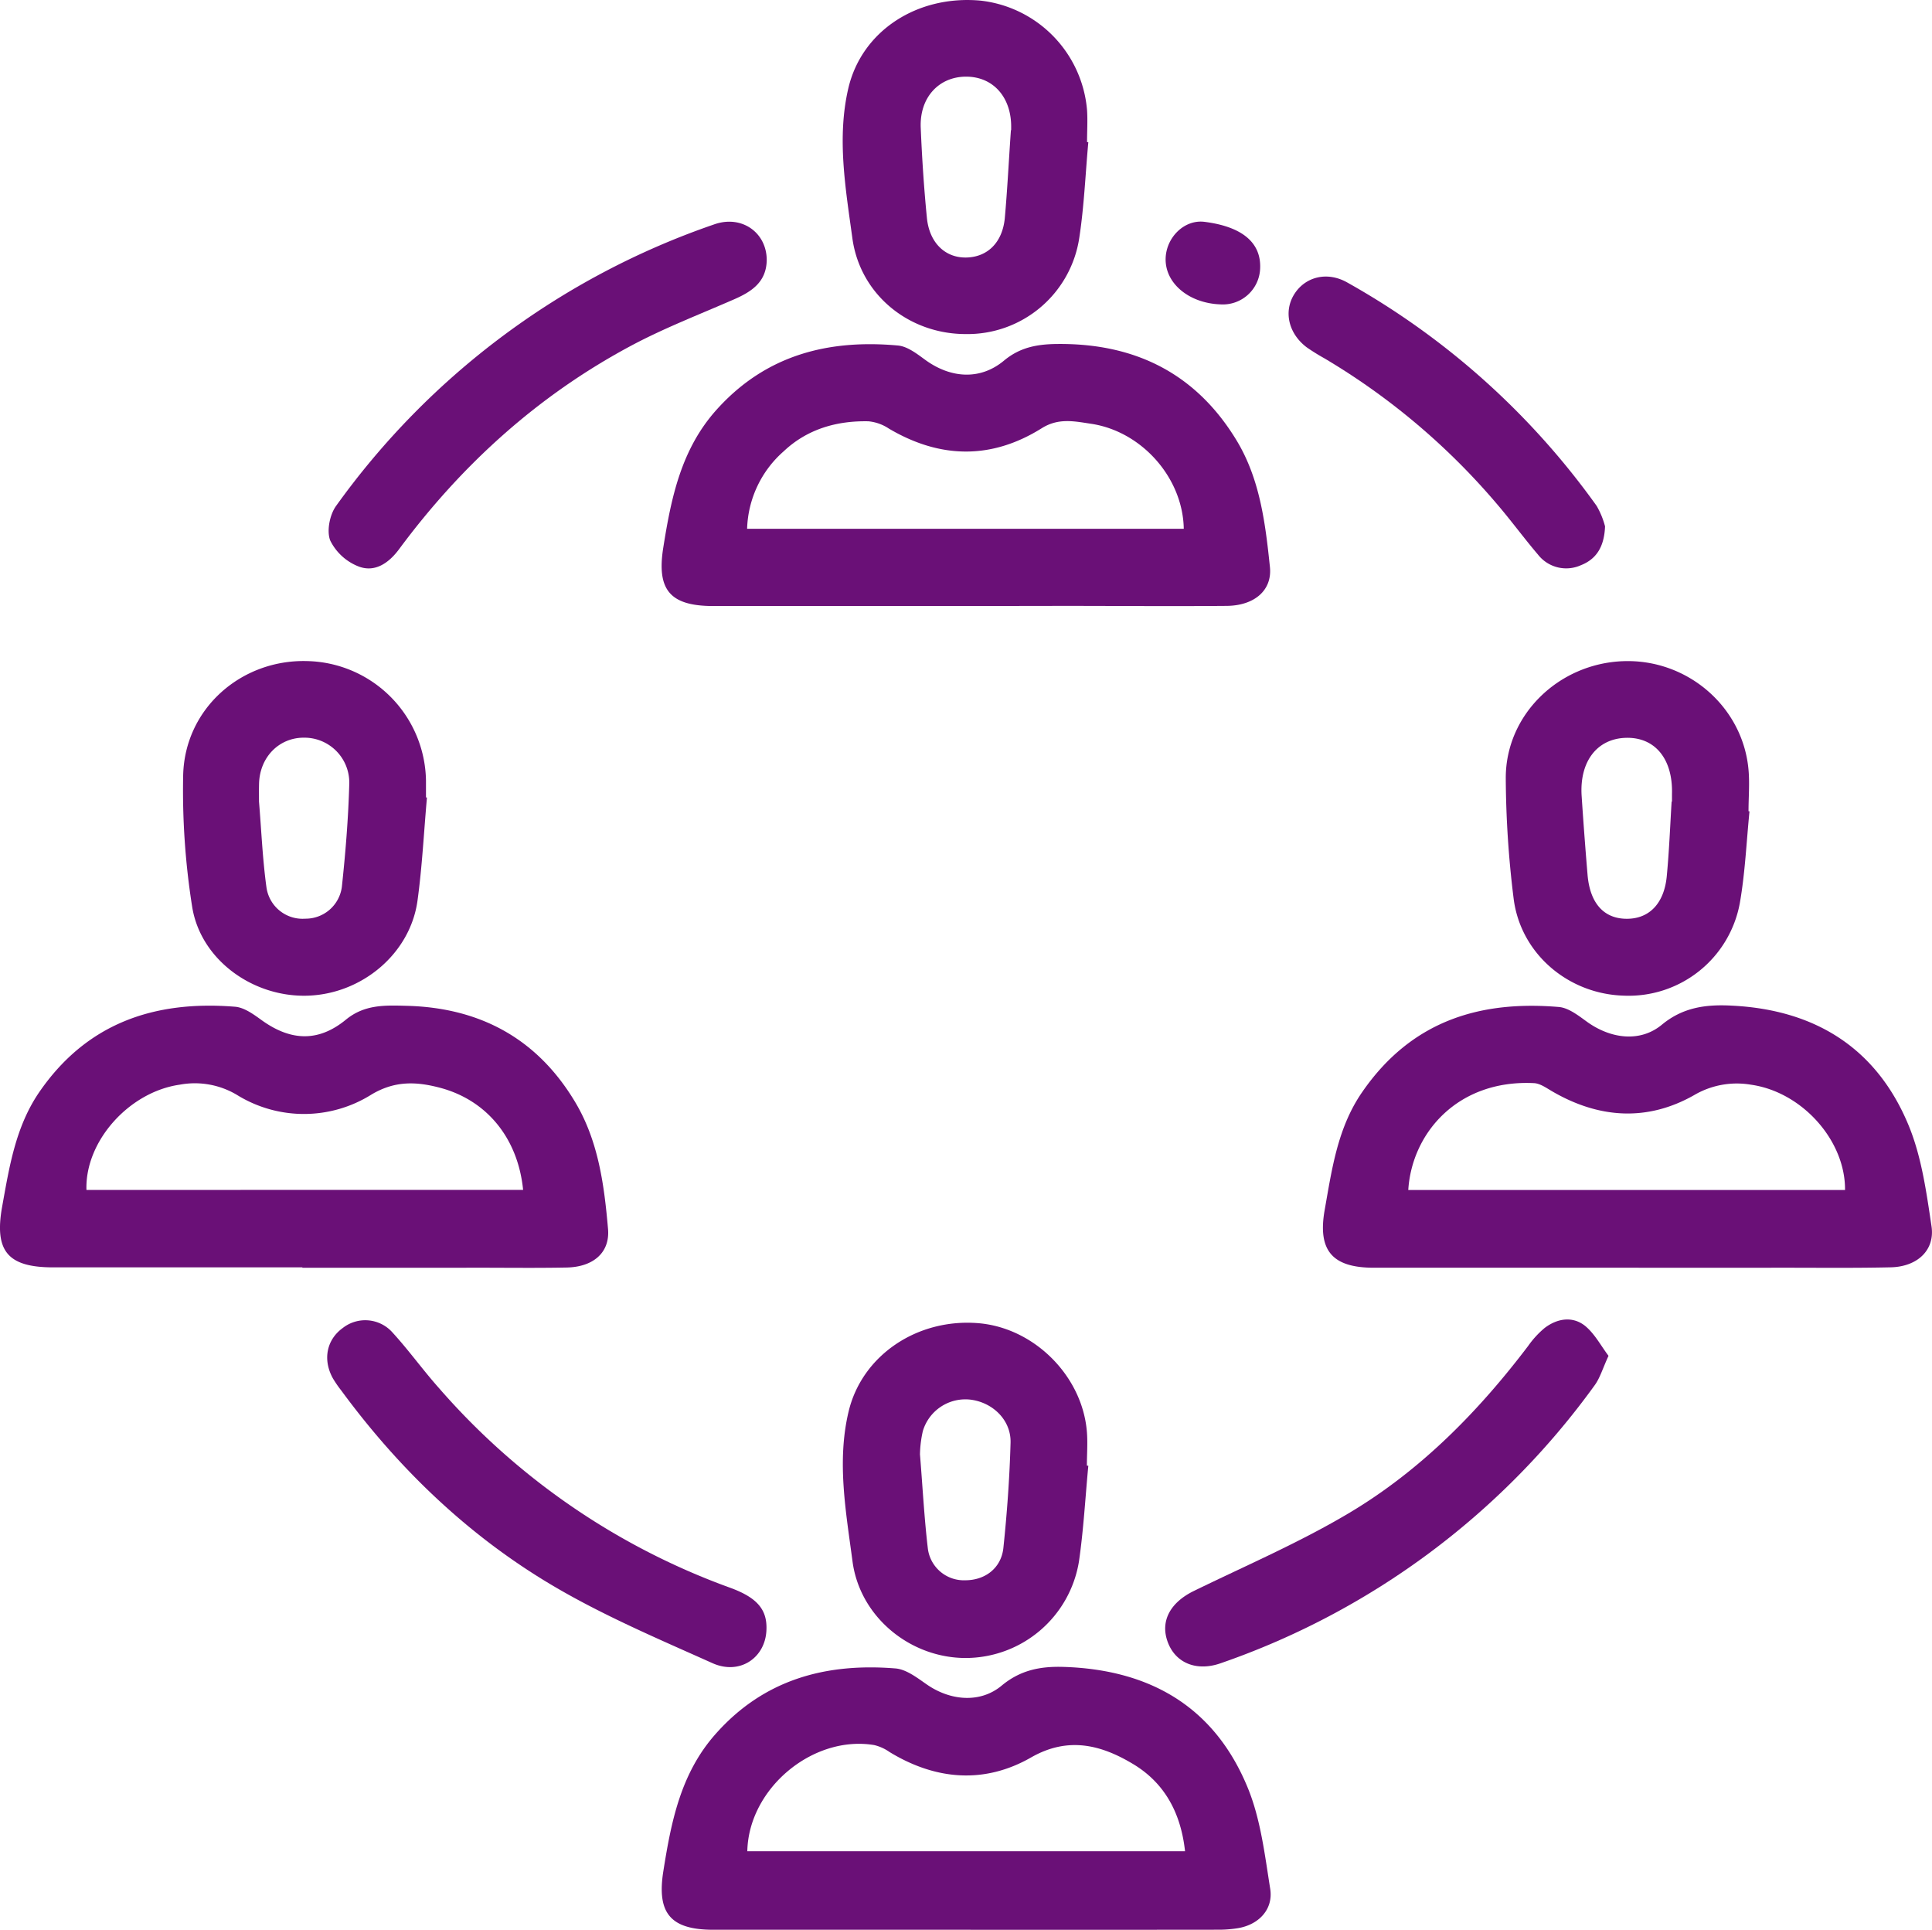
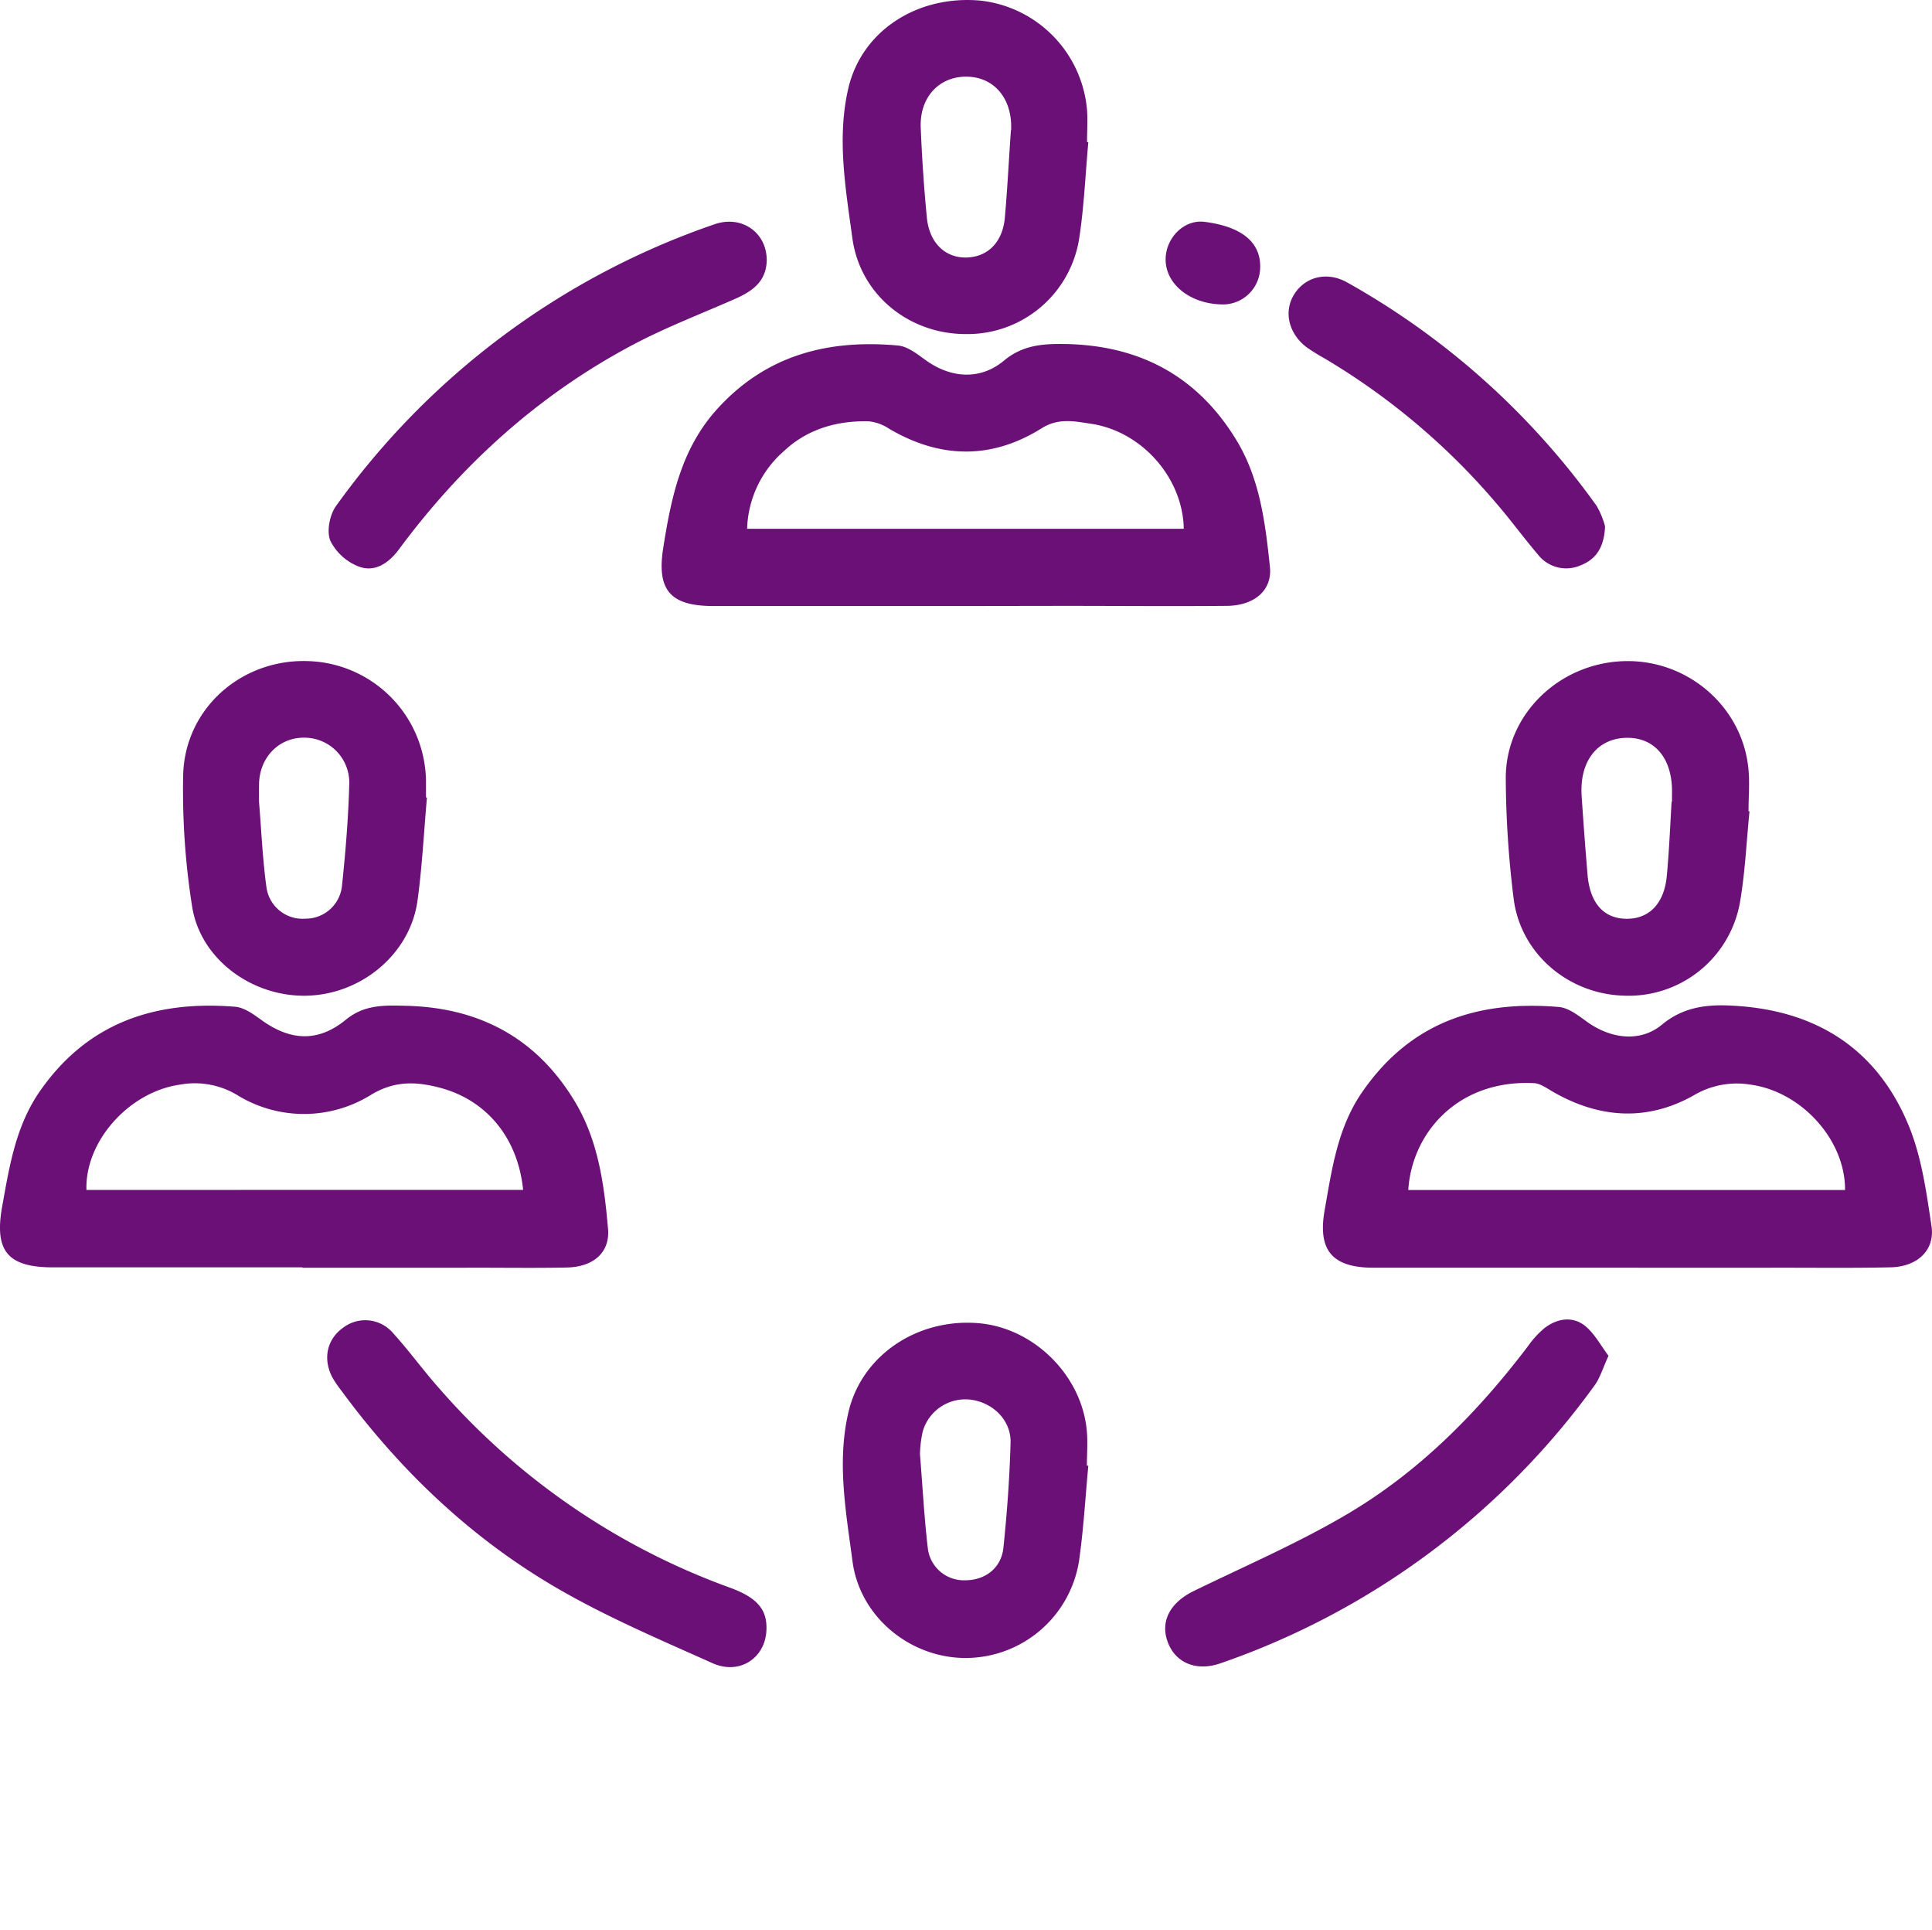
<svg xmlns="http://www.w3.org/2000/svg" viewBox="0 0 378.12 377.62">
  <defs>
    <style>.cls-1{fill:#6a1077;}</style>
  </defs>
  <title>grupo</title>
  <g id="Camada_2" data-name="Camada 2">
    <g id="Camada_1-2" data-name="Camada 1">
-       <path class="cls-1" d="M188.72,377.62h-49.1c-8.36,0-11.1-3.21-9.8-11.43,1.53-9.64,3.36-19.09,10.17-26.81,9.46-10.73,21.59-14,35.24-12.9,2.11.16,4.23,1.8,6.1,3.1,4.66,3.26,10.54,3.76,14.74.24,3.62-3,7.5-3.77,12-3.64,17,.51,29.67,7.82,36.17,23.75,2.5,6.14,3.3,13.06,4.36,19.7.62,4-2.24,7-6.33,7.68a23.62,23.62,0,0,1-4,.3Q213.46,377.64,188.72,377.62Zm43.21-15.36c-.82-7.51-4-13.36-10.15-17.06s-12.66-5.5-20-1.29c-9.12,5.21-18.64,4.44-27.68-1.07a8.8,8.8,0,0,0-3-1.36c-12-2-24.59,8.48-24.84,20.78Z" />
      <path class="cls-1" d="M188.75,118.59H139.62c-8.45,0-11.13-3.12-9.81-11.42,1.55-9.77,3.5-19.32,10.5-27.07,9.6-10.64,21.78-13.73,35.43-12.49,1.89.17,3.78,1.67,5.43,2.87,5,3.59,10.73,3.92,15.33.08,3.21-2.67,6.65-3.23,10.6-3.25,15.14-.11,27,5.82,34.91,18.86,4.58,7.55,5.64,16.21,6.53,24.76.49,4.61-3.08,7.58-8.44,7.63-10.71.09-21.42,0-32.14,0Zm42.93-15.12c-.17-10-8.27-19.1-18.18-20.55-3.21-.48-6.32-1.18-9.59.86-9.86,6.18-19.92,6-29.94.09a8.72,8.72,0,0,0-4-1.43c-6.23-.13-12,1.53-16.6,5.88a21,21,0,0,0-7.15,15.15Z" />
      <path class="cls-1" d="M59.18,248q-24.39,0-48.77,0c-8.88,0-11.54-3.17-10-11.83C1.8,228.47,3,220.68,7.54,213.92,16.85,200.23,30.17,195.72,46,197c1.79.14,3.61,1.47,5.17,2.6,5.7,4.12,11.12,4.37,16.54-.08,3.66-3,7.71-2.81,11.89-2.7,14.39.37,25.59,6.45,33,18.89,4.52,7.59,5.66,16.21,6.4,24.78.4,4.63-2.9,7.43-8.07,7.54-7,.14-14,0-21.06.05H59.18Zm43.2-15.16c-1-10.09-7.09-17.58-16.32-20-4.51-1.18-8.72-1.42-13.34,1.33a24.89,24.89,0,0,1-26.35.08,16.07,16.07,0,0,0-11.18-2c-9.91,1.41-18.58,11.06-18.27,20.6Z" />
      <path class="cls-1" d="M318.36,248.07H268.85c-8.09,0-11-3.36-9.59-11.31s2.52-16.06,7.3-23c10-14.55,23.88-17.94,38.53-16.71,2,.17,4,1.82,5.74,3.06,4.63,3.21,10.25,3.86,14.43.4s8.77-4,13.79-3.72c16.26.83,28.26,8.34,34.5,23.44,2.53,6.14,3.47,13,4.47,19.69.72,4.71-2.76,7.94-7.94,8.07-7,.16-14,.08-21.06.08Q333.69,248.09,318.36,248.07Zm-42.74-15.21H361.1c.08-9.75-8.48-19.2-18.39-20.6a16.5,16.5,0,0,0-11.17,2.05c-9.16,5.19-18.6,4.56-27.71-.73-1.15-.66-2.38-1.57-3.61-1.63C285.32,211.22,276.32,221.69,275.62,232.86Z" />
      <path class="cls-1" d="M342.4,158.77c-.6,6-.85,12-1.89,17.94a22.12,22.12,0,0,1-22.74,18.12c-10.92-.33-20.23-8.29-21.54-19.07a197.21,197.21,0,0,1-1.53-23.53c0-12.4,10.38-22.4,23-22.85s23.43,9,24.51,21.26c.24,2.68,0,5.4,0,8.1Zm-15.24-1.92h.07c0-.49,0-1,0-1.47.2-6.84-3.3-11.15-9-11s-9.12,4.68-8.68,11.37q.51,7.72,1.16,15.46c.48,5.58,3.22,8.58,7.69,8.58s7.38-3.11,7.83-8.54C326.68,166.44,326.87,161.64,327.16,156.85Z" />
      <path class="cls-1" d="M83.56,156.06c-.6,6.73-.93,13.5-1.85,20.19-1.43,10.37-10.91,18.32-21.65,18.59s-20.89-7.17-22.47-17.52a145.61,145.61,0,0,1-1.74-25.7c.36-13,11.36-22.59,24.2-22.26a23.78,23.78,0,0,1,23.32,23.36c0,1.11,0,2.21,0,3.32Zm-32.87.79c.46,5.53.69,11.2,1.46,16.79a7.14,7.14,0,0,0,7.61,6.13,7.15,7.15,0,0,0,7.15-6.25c.72-6.73,1.27-13.49,1.45-20.25a8.79,8.79,0,0,0-8.91-8.92c-4.91,0-8.65,3.89-8.75,9.06C50.67,154.52,50.69,155.62,50.69,156.85Z" />
      <path class="cls-1" d="M213,27.83c-.57,6.24-.82,12.53-1.77,18.71A22.12,22.12,0,0,1,189,65.37c-11.1,0-20.67-7.69-22.18-18.77-1.32-9.7-3.06-19.56-.79-29.32C168.67,6,179.56-1,191.89.12a23.55,23.55,0,0,1,20.86,21.42c.14,2.08,0,4.18,0,6.27Zm-15.1-2.36V25c.09-5.94-3.5-10-8.82-10s-9.13,4.07-8.88,10,.63,11.78,1.21,17.65c.49,4.91,3.63,7.85,7.76,7.74s7-2.95,7.48-7.65C197.15,37.18,197.42,31.65,197.85,25.47Z" />
      <path class="cls-1" d="M213,286.82c-.59,6.24-.93,12.51-1.83,18.71A22.51,22.51,0,0,1,189,324.44c-10.89,0-20.71-8.05-22.15-18.9-1.28-9.71-3.1-19.53-.77-29.31,2.64-11.1,13.55-18.32,25.48-17.3,10.87.94,20.27,10.32,21.16,21.24.18,2.19,0,4.42,0,6.63Zm-32.94-2.14c.53,6.61.84,12.39,1.51,18.14a7.1,7.1,0,0,0,7.35,6.41c3.84,0,7-2.33,7.45-6.27.72-6.85,1.22-13.74,1.41-20.63.13-4.4-3.42-7.87-7.8-8.44a8.68,8.68,0,0,0-9.37,6.16A22.21,22.21,0,0,0,180.05,284.68Z" />
      <path class="cls-1" d="M314.81,265.31c-1.16,2.52-1.67,4.34-2.71,5.76a151.16,151.16,0,0,1-73.18,54.39c-4.7,1.66-8.85,0-10.38-4.15s.57-7.78,5.14-10c10.25-5,20.78-9.52,30.54-15.35,13.86-8.29,25.1-19.72,34.86-32.58a18.08,18.08,0,0,1,3.23-3.52c2.47-1.88,5.45-2.35,7.89-.43C312.12,261,313.34,263.37,314.81,265.31Z" />
      <path class="cls-1" d="M150,319c-.22,5.42-5.23,8.84-10.56,6.45-10.74-4.81-21.66-9.44-31.73-15.45-16.21-9.68-29.7-22.64-40.91-37.89a22.26,22.26,0,0,1-1.67-2.43c-2-3.65-1.21-7.55,2-9.85a7.13,7.13,0,0,1,9.71.94c3.15,3.44,5.88,7.26,9,10.77A137.47,137.47,0,0,0,143,310.73C148.29,312.68,150.19,315.06,150,319Z" />
      <path class="cls-1" d="M150.06,50.9c-.07,4.27-2.92,6.16-6.38,7.67-6.86,3-13.89,5.7-20.46,9.24C105.16,77.52,90.3,91,78.11,107.46c-2,2.7-4.7,4.59-7.87,3.41a10.41,10.41,0,0,1-5.59-5.06c-.76-1.84-.13-5.07,1.12-6.8a151.6,151.6,0,0,1,74-55.1C145.16,42,150.06,45.51,150.06,50.9Z" />
      <path class="cls-1" d="M314.13,103c-.16,4.08-1.75,6.44-4.77,7.62a7,7,0,0,1-8.35-2.09c-2.79-3.27-5.33-6.76-8.12-10a133.81,133.81,0,0,0-33.7-28.42,40.35,40.35,0,0,1-3.44-2.14c-3.57-2.69-4.57-7-2.45-10.39s6.4-4.56,10.4-2.29A150.05,150.05,0,0,1,312.49,99,16.06,16.06,0,0,1,314.13,103Z" />
      <path class="cls-1" d="M238.83,59.56c-6.14-.23-10.79-4.11-10.7-8.93.08-4.12,3.62-7.72,7.61-7.22,6.57.83,11.11,3.55,10.89,9.08A7.31,7.31,0,0,1,238.83,59.56Z" />
    </g>
  </g>
</svg>